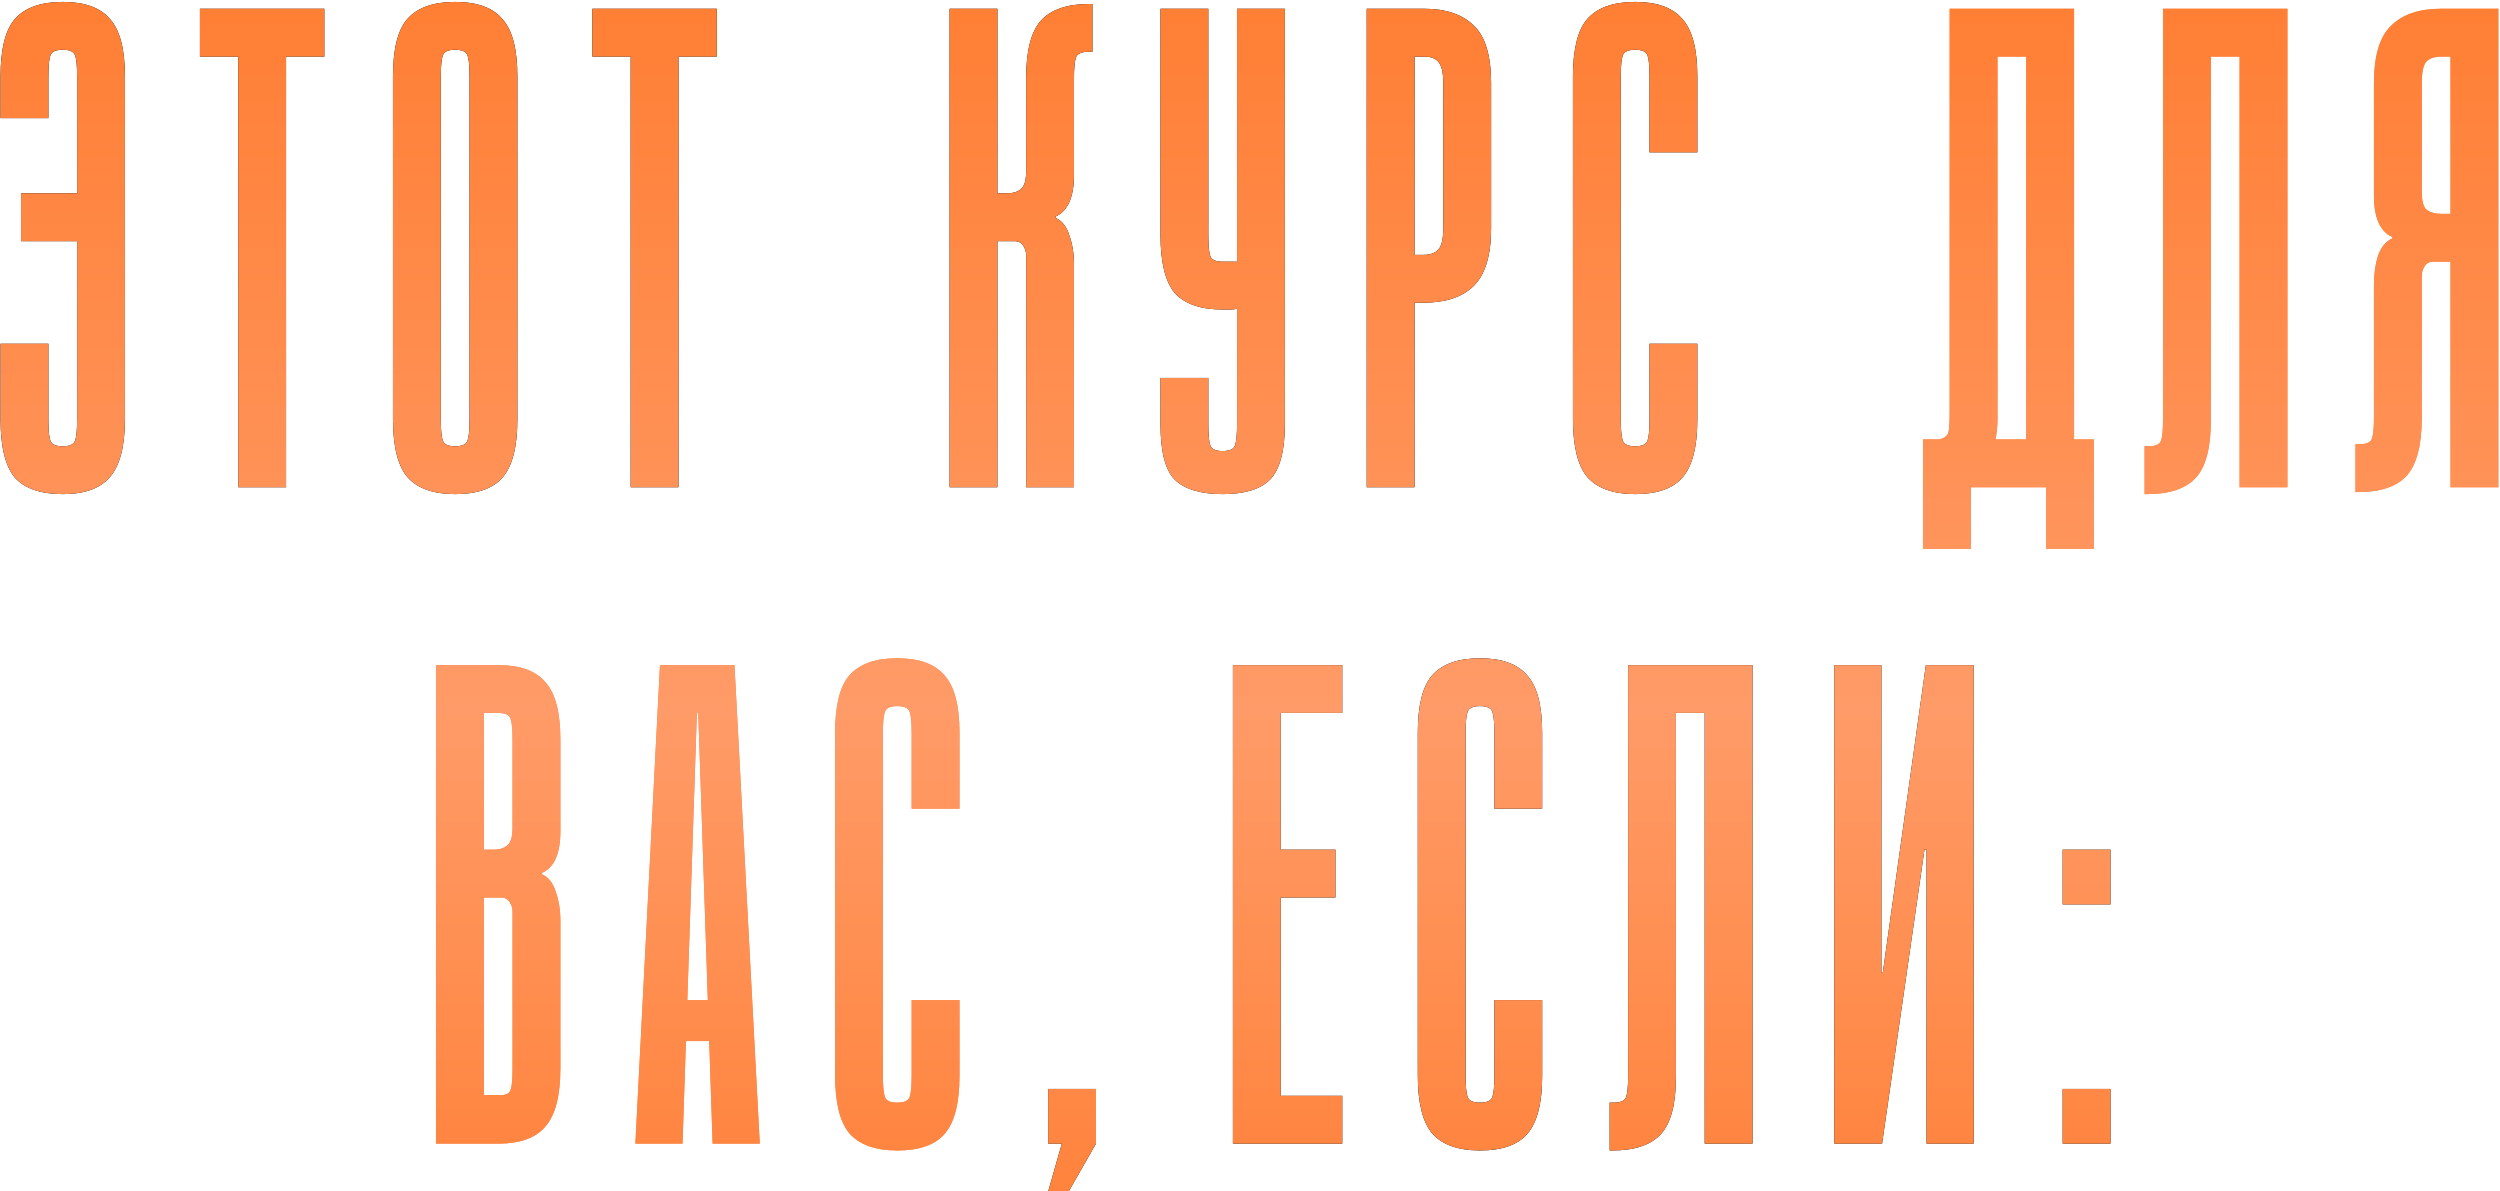
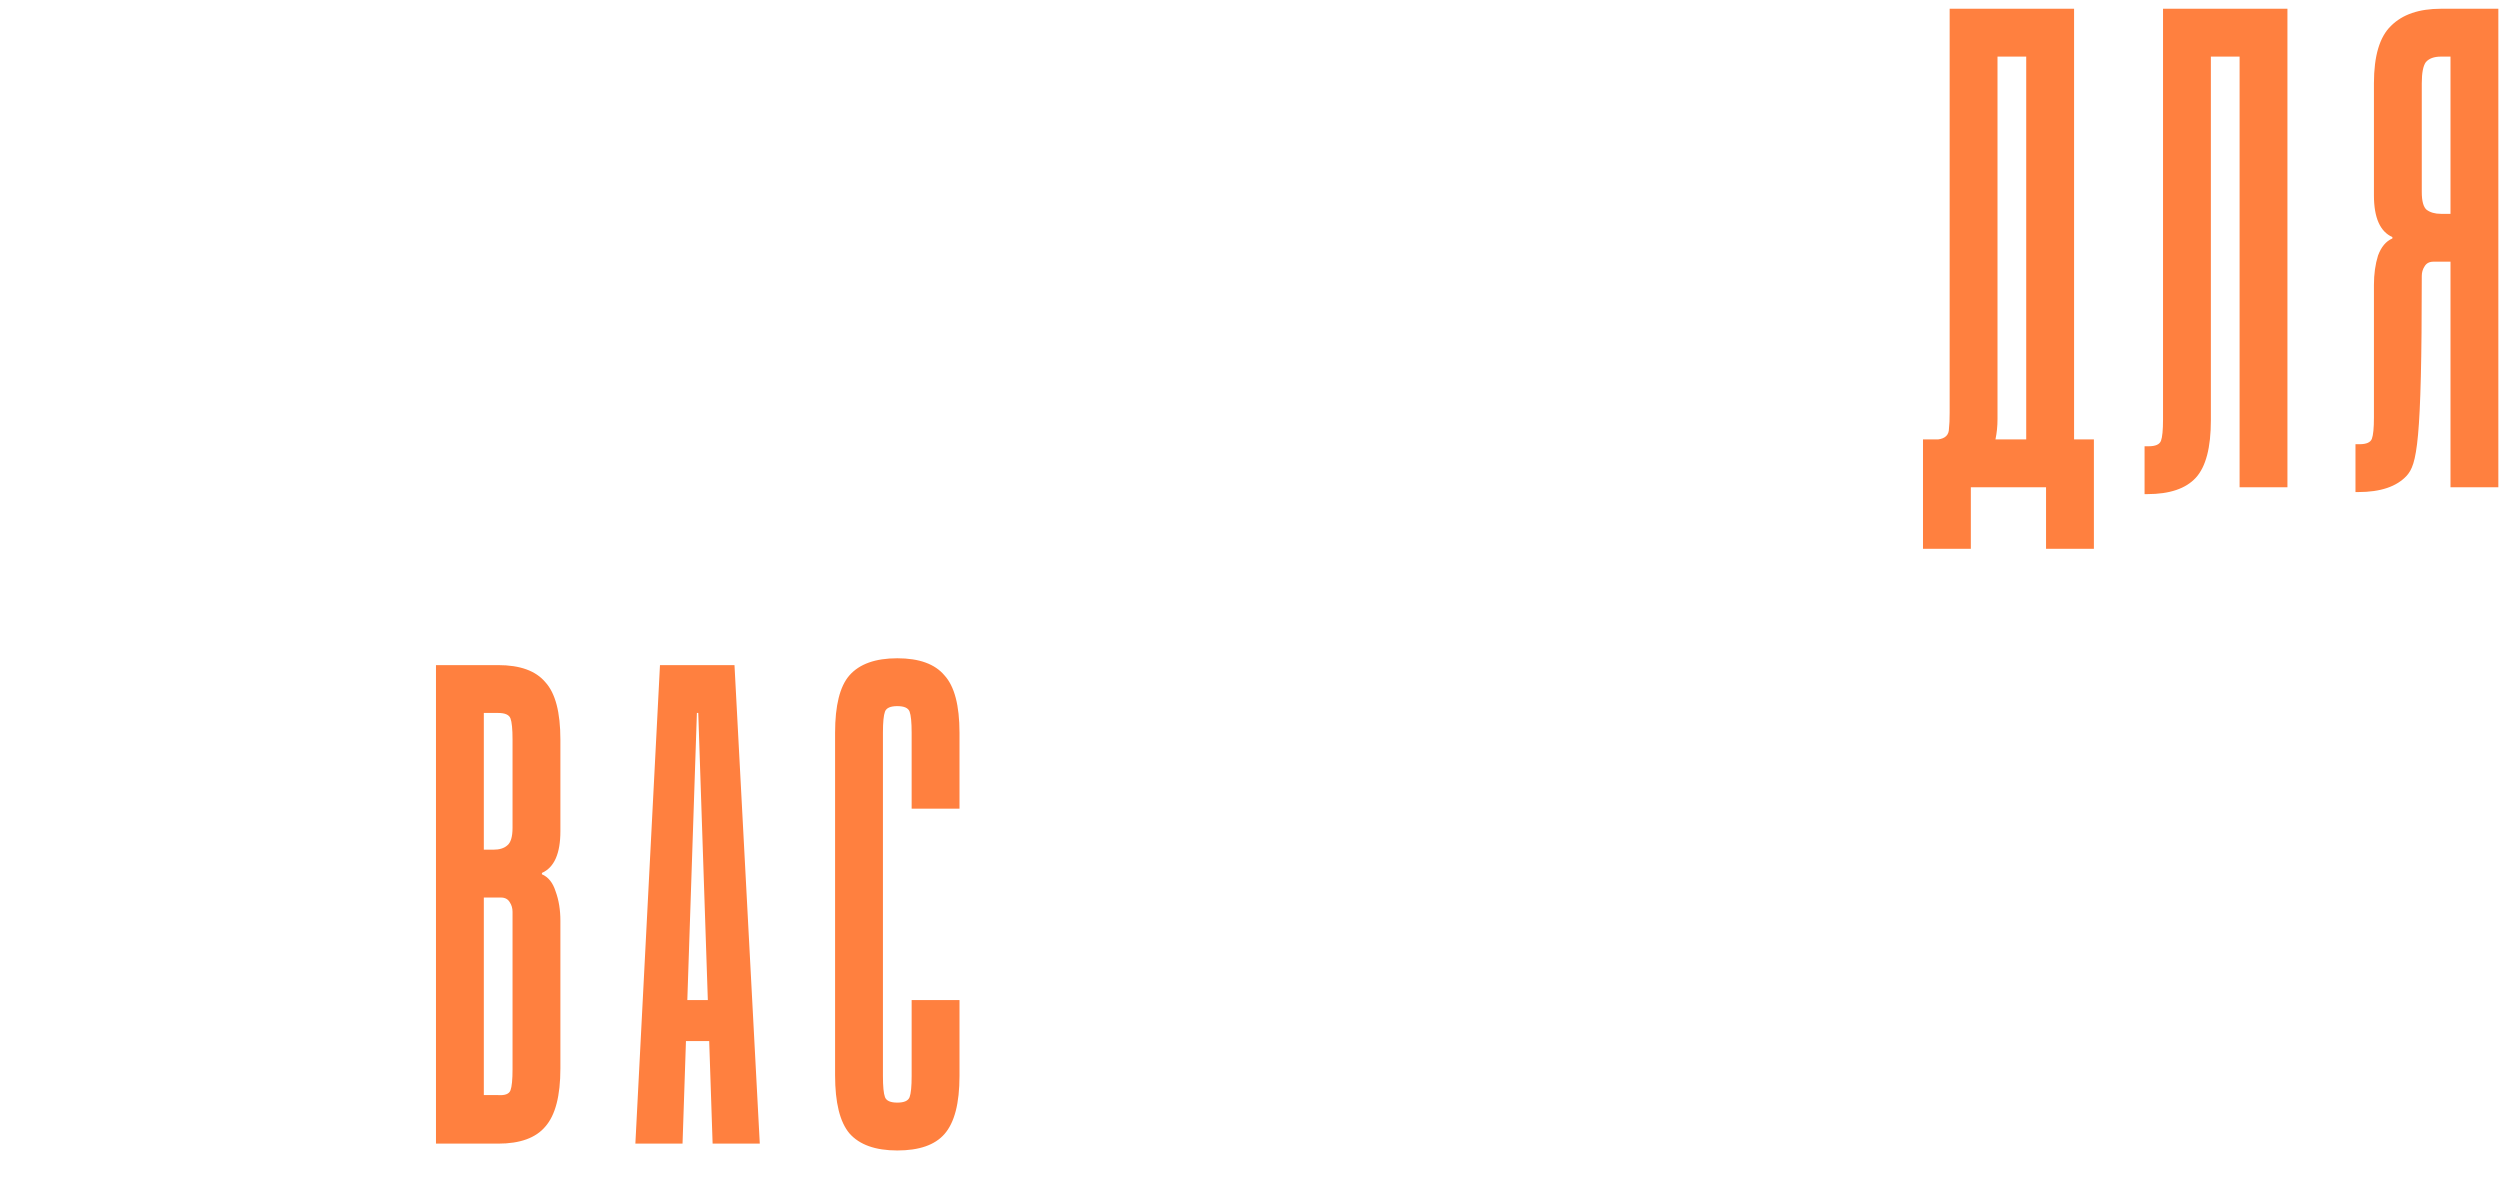
<svg xmlns="http://www.w3.org/2000/svg" width="1196" height="570" viewBox="0 0 1196 570" fill="none">
-   <path d="M36.884 36.565C36.884 31.55 36.556 28.171 35.903 26.426C35.248 24.682 33.286 23.81 30.016 23.81C26.745 23.81 24.783 24.682 24.129 26.426C23.475 28.171 23.148 31.55 23.148 36.565V56.514H0.255V36.565C0.255 23.483 2.545 14.326 7.123 9.093C11.92 3.643 19.551 0.918 30.016 0.918C40.481 0.918 48.003 3.643 52.581 9.093C57.378 14.326 59.776 23.483 59.776 36.565V200.41C59.776 213.492 57.378 222.758 52.581 228.209C48.003 233.659 40.481 236.385 30.016 236.385C19.551 236.385 11.92 233.768 7.123 228.536C2.545 223.085 0.255 213.819 0.255 200.738V164.436H23.148V200.738C23.148 205.752 23.475 209.131 24.129 210.876C24.783 212.62 26.745 213.492 30.016 213.492C33.286 213.492 35.248 212.62 35.903 210.876C36.556 209.131 36.884 205.752 36.884 200.738V115.381H10.066V92.488H36.884V36.565ZM155.166 4.188V27.081H136.852V233.114H113.96V27.081H95.646V4.188H155.166ZM247.516 200.738C247.516 213.819 245.118 223.085 240.321 228.536C235.743 233.768 228.221 236.385 217.756 236.385C207.291 236.385 199.66 233.659 194.863 228.209C190.285 222.758 187.995 213.492 187.995 200.41V36.565C187.995 23.483 190.285 14.326 194.863 9.093C199.66 3.643 207.291 0.918 217.756 0.918C228.221 0.918 235.743 3.643 240.321 9.093C245.118 14.326 247.516 23.483 247.516 36.565V200.738ZM224.624 36.565C224.624 31.55 224.297 28.171 223.643 26.426C222.988 24.682 221.026 23.81 217.756 23.81C214.485 23.81 212.523 24.682 211.869 26.426C211.215 28.171 210.888 31.55 210.888 36.565V200.738C210.888 205.752 211.215 209.131 211.869 210.876C212.523 212.62 214.485 213.492 217.756 213.492C221.026 213.492 222.988 212.62 223.643 210.876C224.297 209.131 224.624 205.752 224.624 200.738V36.565ZM342.906 4.188V27.081H324.592V233.114H301.7V27.081H283.386V4.188H342.906ZM477.168 4.188V92.488H481.747C484.581 92.488 486.761 91.834 488.288 90.526C490.032 89.218 490.904 86.383 490.904 82.023V37.219C490.904 24.137 493.302 14.98 498.099 9.748C502.895 4.515 510.635 1.899 521.318 1.899H522.626V24.791H520.664C517.394 24.791 515.432 25.663 514.778 27.408C514.124 29.152 513.796 32.531 513.796 37.546V83.658C513.796 94.341 510.853 100.991 504.966 103.607V104.261C508.019 105.57 510.199 108.295 511.507 112.437C513.033 116.58 513.796 121.267 513.796 126.5V233.114H490.904V122.248C490.904 120.504 490.468 118.978 489.596 117.67C488.724 116.144 487.306 115.381 485.344 115.381H477.168V233.114H454.276V4.188H477.168ZM591.8 202.7V147.757C590.71 147.975 589.511 148.084 588.203 148.084C587.113 148.084 586.022 148.084 584.932 148.084C574.467 148.084 566.836 145.468 562.04 140.236C557.461 134.785 555.172 125.519 555.172 112.437V4.188H578.064V112.437C578.064 117.452 578.392 120.831 579.046 122.576C579.7 124.32 581.662 125.192 584.932 125.192H591.8V4.188H614.693V202.7C614.693 215.781 612.294 224.72 607.498 229.517C602.919 234.095 595.397 236.385 584.932 236.385C574.467 236.385 566.836 234.095 562.04 229.517C557.461 224.938 555.172 216.108 555.172 203.027V180.788H578.064V203.027C578.064 208.041 578.392 211.421 579.046 213.165C579.7 214.909 581.662 215.781 584.932 215.781C588.203 215.781 590.165 214.909 590.819 213.165C591.473 211.203 591.8 207.714 591.8 202.7ZM681.304 4.188C691.769 4.188 699.727 6.913 705.177 12.364C710.628 17.596 713.353 26.753 713.353 39.835V109.167C713.353 122.248 710.519 131.515 704.85 136.965C699.4 142.198 691.442 144.814 680.977 144.814H676.725V233.114H653.832V4.188H681.304ZM676.725 121.921H680.977C684.247 121.921 686.645 121.049 688.171 119.305C689.698 117.561 690.461 114.182 690.461 109.167V39.835C690.461 34.82 689.698 31.441 688.171 29.697C686.863 27.953 684.574 27.081 681.304 27.081H676.725V121.921ZM775.386 200.738C775.386 205.752 775.713 209.131 776.367 210.876C777.021 212.62 778.983 213.492 782.254 213.492C785.524 213.492 787.486 212.62 788.14 210.876C788.794 209.131 789.121 205.752 789.121 200.738V164.436H812.014V200.738C812.014 213.819 809.616 223.085 804.819 228.536C800.241 233.768 792.719 236.385 782.254 236.385C771.788 236.385 764.157 233.659 759.361 228.209C754.782 222.758 752.493 213.492 752.493 200.41V36.565C752.493 23.483 754.782 14.326 759.361 9.093C764.157 3.643 771.788 0.918 782.254 0.918C792.719 0.918 800.241 3.643 804.819 9.093C809.616 14.326 812.014 23.483 812.014 36.565V72.866H789.121V36.565C789.121 31.55 788.794 28.171 788.14 26.426C787.486 24.682 785.524 23.81 782.254 23.81C778.983 23.81 777.021 24.682 776.367 26.426C775.713 28.171 775.386 31.55 775.386 36.565V200.738ZM501.434 520.951H524.327V547.114L511.245 570.007H501.434L507.975 547.114H501.434V520.951ZM642.15 318.188V341.081H612.716V406.488H638.879V429.381H612.716V524.222H642.15V547.114H589.824V318.188H642.15ZM701.157 514.738C701.157 519.752 701.484 523.131 702.138 524.876C702.792 526.62 704.755 527.492 708.025 527.492C711.295 527.492 713.258 526.62 713.912 524.876C714.566 523.131 714.893 519.752 714.893 514.738V478.436H737.785V514.738C737.785 527.819 735.387 537.085 730.591 542.536C726.012 547.768 718.49 550.385 708.025 550.385C697.56 550.385 689.929 547.659 685.132 542.209C680.554 536.758 678.265 527.492 678.265 514.41V350.565C678.265 337.483 680.554 328.326 685.132 323.093C689.929 317.643 697.56 314.918 708.025 314.918C718.49 314.918 726.012 317.643 730.591 323.093C735.387 328.326 737.785 337.483 737.785 350.565V386.866H714.893V350.565C714.893 345.55 714.566 342.171 713.912 340.426C713.258 338.682 711.295 337.81 708.025 337.81C704.755 337.81 702.792 338.682 702.138 340.426C701.484 342.171 701.157 345.55 701.157 350.565V514.738ZM838.408 318.188V547.114H815.516V341.081H801.78V515.065C801.78 528.146 799.382 537.303 794.585 542.536C789.789 547.768 782.049 550.385 771.366 550.385H770.057V527.492H772.02C775.29 527.492 777.252 526.62 777.906 524.876C778.56 523.131 778.887 519.752 778.887 514.738V318.188H838.408ZM900.068 318.188V465.355H900.722L921.325 318.188H944.218V547.114H921.652V406.488H920.671L900.395 547.114H877.502V318.188H900.068ZM986.779 406.488H1009.67V432.651H986.779V406.488ZM986.779 520.951H1009.67V547.114H986.779V520.951Z" fill="black" />
-   <path d="M36.884 36.565C36.884 31.55 36.556 28.171 35.903 26.426C35.248 24.682 33.286 23.81 30.016 23.81C26.745 23.81 24.783 24.682 24.129 26.426C23.475 28.171 23.148 31.55 23.148 36.565V56.514H0.255V36.565C0.255 23.483 2.545 14.326 7.123 9.093C11.92 3.643 19.551 0.918 30.016 0.918C40.481 0.918 48.003 3.643 52.581 9.093C57.378 14.326 59.776 23.483 59.776 36.565V200.41C59.776 213.492 57.378 222.758 52.581 228.209C48.003 233.659 40.481 236.385 30.016 236.385C19.551 236.385 11.92 233.768 7.123 228.536C2.545 223.085 0.255 213.819 0.255 200.738V164.436H23.148V200.738C23.148 205.752 23.475 209.131 24.129 210.876C24.783 212.62 26.745 213.492 30.016 213.492C33.286 213.492 35.248 212.62 35.903 210.876C36.556 209.131 36.884 205.752 36.884 200.738V115.381H10.066V92.488H36.884V36.565ZM155.166 4.188V27.081H136.852V233.114H113.96V27.081H95.646V4.188H155.166ZM247.516 200.738C247.516 213.819 245.118 223.085 240.321 228.536C235.743 233.768 228.221 236.385 217.756 236.385C207.291 236.385 199.66 233.659 194.863 228.209C190.285 222.758 187.995 213.492 187.995 200.41V36.565C187.995 23.483 190.285 14.326 194.863 9.093C199.66 3.643 207.291 0.918 217.756 0.918C228.221 0.918 235.743 3.643 240.321 9.093C245.118 14.326 247.516 23.483 247.516 36.565V200.738ZM224.624 36.565C224.624 31.55 224.297 28.171 223.643 26.426C222.988 24.682 221.026 23.81 217.756 23.81C214.485 23.81 212.523 24.682 211.869 26.426C211.215 28.171 210.888 31.55 210.888 36.565V200.738C210.888 205.752 211.215 209.131 211.869 210.876C212.523 212.62 214.485 213.492 217.756 213.492C221.026 213.492 222.988 212.62 223.643 210.876C224.297 209.131 224.624 205.752 224.624 200.738V36.565ZM342.906 4.188V27.081H324.592V233.114H301.7V27.081H283.386V4.188H342.906ZM477.168 4.188V92.488H481.747C484.581 92.488 486.761 91.834 488.288 90.526C490.032 89.218 490.904 86.383 490.904 82.023V37.219C490.904 24.137 493.302 14.98 498.099 9.748C502.895 4.515 510.635 1.899 521.318 1.899H522.626V24.791H520.664C517.394 24.791 515.432 25.663 514.778 27.408C514.124 29.152 513.796 32.531 513.796 37.546V83.658C513.796 94.341 510.853 100.991 504.966 103.607V104.261C508.019 105.57 510.199 108.295 511.507 112.437C513.033 116.58 513.796 121.267 513.796 126.5V233.114H490.904V122.248C490.904 120.504 490.468 118.978 489.596 117.67C488.724 116.144 487.306 115.381 485.344 115.381H477.168V233.114H454.276V4.188H477.168ZM591.8 202.7V147.757C590.71 147.975 589.511 148.084 588.203 148.084C587.113 148.084 586.022 148.084 584.932 148.084C574.467 148.084 566.836 145.468 562.04 140.236C557.461 134.785 555.172 125.519 555.172 112.437V4.188H578.064V112.437C578.064 117.452 578.392 120.831 579.046 122.576C579.7 124.32 581.662 125.192 584.932 125.192H591.8V4.188H614.693V202.7C614.693 215.781 612.294 224.72 607.498 229.517C602.919 234.095 595.397 236.385 584.932 236.385C574.467 236.385 566.836 234.095 562.04 229.517C557.461 224.938 555.172 216.108 555.172 203.027V180.788H578.064V203.027C578.064 208.041 578.392 211.421 579.046 213.165C579.7 214.909 581.662 215.781 584.932 215.781C588.203 215.781 590.165 214.909 590.819 213.165C591.473 211.203 591.8 207.714 591.8 202.7ZM681.304 4.188C691.769 4.188 699.727 6.913 705.177 12.364C710.628 17.596 713.353 26.753 713.353 39.835V109.167C713.353 122.248 710.519 131.515 704.85 136.965C699.4 142.198 691.442 144.814 680.977 144.814H676.725V233.114H653.832V4.188H681.304ZM676.725 121.921H680.977C684.247 121.921 686.645 121.049 688.171 119.305C689.698 117.561 690.461 114.182 690.461 109.167V39.835C690.461 34.82 689.698 31.441 688.171 29.697C686.863 27.953 684.574 27.081 681.304 27.081H676.725V121.921ZM775.386 200.738C775.386 205.752 775.713 209.131 776.367 210.876C777.021 212.62 778.983 213.492 782.254 213.492C785.524 213.492 787.486 212.62 788.14 210.876C788.794 209.131 789.121 205.752 789.121 200.738V164.436H812.014V200.738C812.014 213.819 809.616 223.085 804.819 228.536C800.241 233.768 792.719 236.385 782.254 236.385C771.788 236.385 764.157 233.659 759.361 228.209C754.782 222.758 752.493 213.492 752.493 200.41V36.565C752.493 23.483 754.782 14.326 759.361 9.093C764.157 3.643 771.788 0.918 782.254 0.918C792.719 0.918 800.241 3.643 804.819 9.093C809.616 14.326 812.014 23.483 812.014 36.565V72.866H789.121V36.565C789.121 31.55 788.794 28.171 788.14 26.426C787.486 24.682 785.524 23.81 782.254 23.81C778.983 23.81 777.021 24.682 776.367 26.426C775.713 28.171 775.386 31.55 775.386 36.565V200.738ZM501.434 520.951H524.327V547.114L511.245 570.007H501.434L507.975 547.114H501.434V520.951ZM642.15 318.188V341.081H612.716V406.488H638.879V429.381H612.716V524.222H642.15V547.114H589.824V318.188H642.15ZM701.157 514.738C701.157 519.752 701.484 523.131 702.138 524.876C702.792 526.62 704.755 527.492 708.025 527.492C711.295 527.492 713.258 526.62 713.912 524.876C714.566 523.131 714.893 519.752 714.893 514.738V478.436H737.785V514.738C737.785 527.819 735.387 537.085 730.591 542.536C726.012 547.768 718.49 550.385 708.025 550.385C697.56 550.385 689.929 547.659 685.132 542.209C680.554 536.758 678.265 527.492 678.265 514.41V350.565C678.265 337.483 680.554 328.326 685.132 323.093C689.929 317.643 697.56 314.918 708.025 314.918C718.49 314.918 726.012 317.643 730.591 323.093C735.387 328.326 737.785 337.483 737.785 350.565V386.866H714.893V350.565C714.893 345.55 714.566 342.171 713.912 340.426C713.258 338.682 711.295 337.81 708.025 337.81C704.755 337.81 702.792 338.682 702.138 340.426C701.484 342.171 701.157 345.55 701.157 350.565V514.738ZM838.408 318.188V547.114H815.516V341.081H801.78V515.065C801.78 528.146 799.382 537.303 794.585 542.536C789.789 547.768 782.049 550.385 771.366 550.385H770.057V527.492H772.02C775.29 527.492 777.252 526.62 777.906 524.876C778.56 523.131 778.887 519.752 778.887 514.738V318.188H838.408ZM900.068 318.188V465.355H900.722L921.325 318.188H944.218V547.114H921.652V406.488H920.671L900.395 547.114H877.502V318.188H900.068ZM986.779 406.488H1009.67V432.651H986.779V406.488ZM986.779 520.951H1009.67V547.114H986.779V520.951Z" fill="url(#paint0_linear_46_127)" />
-   <path d="M992.235 4.188V210.222H1001.72V262.548H978.826V233.114H942.852V262.548H919.959V210.222C923.23 210.222 925.628 210.222 927.154 210.222C928.898 210.004 930.207 209.459 931.079 208.586C931.951 207.714 932.387 206.515 932.387 204.989C932.605 203.245 932.714 200.738 932.714 197.467V4.188H992.235ZM955.606 200.41C955.606 203.899 955.279 207.169 954.625 210.222H969.342V27.081H955.606V200.41ZM1094.31 4.188V233.114H1071.42V27.081H1057.68V201.065C1057.68 214.146 1055.28 223.303 1050.49 228.536C1045.69 233.768 1037.95 236.385 1027.27 236.385H1025.96V213.492H1027.92C1031.19 213.492 1033.15 212.62 1033.81 210.876C1034.46 209.131 1034.79 205.752 1034.79 200.738V4.188H1094.31ZM1126.86 235.404V212.511H1128.82C1132.09 212.511 1134.06 211.639 1134.71 209.895C1135.36 208.15 1135.69 204.771 1135.69 199.756V136.311C1135.69 131.079 1136.35 126.391 1137.65 122.248C1139.18 118.106 1141.47 115.381 1144.52 114.073V113.418C1138.64 110.802 1135.69 104.152 1135.69 93.469V39.835C1135.69 26.753 1138.42 17.596 1143.87 12.364C1149.32 6.913 1157.28 4.188 1167.74 4.188H1195.21V233.114H1172.32V125.192H1164.14C1162.18 125.192 1160.76 125.955 1159.89 127.481C1159.02 128.789 1158.58 130.315 1158.58 132.06V199.756C1158.58 212.838 1156.19 222.104 1151.39 227.555C1146.59 232.787 1138.85 235.404 1128.17 235.404H1126.86ZM1158.58 91.834C1158.58 96.195 1159.35 99.029 1160.87 100.337C1162.62 101.645 1164.91 102.299 1167.74 102.299H1172.32V27.081H1167.74C1164.47 27.081 1162.07 27.953 1160.55 29.697C1159.24 31.441 1158.58 34.82 1158.58 39.835V91.834ZM208.569 547.114V318.188H238.33C248.795 318.188 256.317 320.913 260.895 326.364C265.692 331.596 268.09 340.753 268.09 353.835V397.658C268.09 408.341 265.147 414.991 259.26 417.607V418.261C262.313 419.57 264.493 422.295 265.801 426.437C267.327 430.58 268.09 435.267 268.09 440.5V511.14C268.09 524.222 265.692 533.488 260.895 538.938C256.317 544.389 248.795 547.114 238.33 547.114H208.569ZM238.33 341.081H231.462V406.488H236.041C238.875 406.488 241.055 405.834 242.581 404.526C244.326 403.218 245.198 400.383 245.198 396.023V353.835C245.198 348.82 244.871 345.441 244.217 343.697C243.562 341.953 241.6 341.081 238.33 341.081ZM231.462 523.895H238.33C241.6 524.113 243.562 523.35 244.217 521.605C244.871 519.861 245.198 516.482 245.198 511.467V436.248C245.198 434.504 244.762 432.978 243.89 431.67C243.017 430.144 241.6 429.381 239.638 429.381H231.462V523.895ZM303.96 547.114L315.733 318.188H351.38L363.481 547.114H340.915L339.28 498.059H328.16L326.525 547.114H303.96ZM328.815 478.436H338.626L334.047 341.081H333.393L328.815 478.436ZM422.396 514.738C422.396 519.752 422.723 523.131 423.377 524.876C424.031 526.62 425.993 527.492 429.264 527.492C432.534 527.492 434.496 526.62 435.15 524.876C435.804 523.131 436.131 519.752 436.131 514.738V478.436H459.024V514.738C459.024 527.819 456.626 537.085 451.829 542.536C447.251 547.768 439.729 550.385 429.264 550.385C418.798 550.385 411.168 547.659 406.371 542.209C401.792 536.758 399.503 527.492 399.503 514.41V350.565C399.503 337.483 401.792 328.326 406.371 323.093C411.168 317.643 418.798 314.918 429.264 314.918C439.729 314.918 447.251 317.643 451.829 323.093C456.626 328.326 459.024 337.483 459.024 350.565V386.866H436.131V350.565C436.131 345.55 435.804 342.171 435.15 340.426C434.496 338.682 432.534 337.81 429.264 337.81C425.993 337.81 424.031 338.682 423.377 340.426C422.723 342.171 422.396 345.55 422.396 350.565V514.738Z" fill="#FF803F" />
-   <path d="M992.235 4.188V210.222H1001.72V262.548H978.826V233.114H942.852V262.548H919.959V210.222C923.23 210.222 925.628 210.222 927.154 210.222C928.898 210.004 930.207 209.459 931.079 208.586C931.951 207.714 932.387 206.515 932.387 204.989C932.605 203.245 932.714 200.738 932.714 197.467V4.188H992.235ZM955.606 200.41C955.606 203.899 955.279 207.169 954.625 210.222H969.342V27.081H955.606V200.41ZM1094.31 4.188V233.114H1071.42V27.081H1057.68V201.065C1057.68 214.146 1055.28 223.303 1050.49 228.536C1045.69 233.768 1037.95 236.385 1027.27 236.385H1025.96V213.492H1027.92C1031.19 213.492 1033.15 212.62 1033.81 210.876C1034.46 209.131 1034.79 205.752 1034.79 200.738V4.188H1094.31ZM1126.86 235.404V212.511H1128.82C1132.09 212.511 1134.06 211.639 1134.71 209.895C1135.36 208.15 1135.69 204.771 1135.69 199.756V136.311C1135.69 131.079 1136.35 126.391 1137.65 122.248C1139.18 118.106 1141.47 115.381 1144.52 114.073V113.418C1138.64 110.802 1135.69 104.152 1135.69 93.469V39.835C1135.69 26.753 1138.42 17.596 1143.87 12.364C1149.32 6.913 1157.28 4.188 1167.74 4.188H1195.21V233.114H1172.32V125.192H1164.14C1162.18 125.192 1160.76 125.955 1159.89 127.481C1159.02 128.789 1158.58 130.315 1158.58 132.06V199.756C1158.58 212.838 1156.19 222.104 1151.39 227.555C1146.59 232.787 1138.85 235.404 1128.17 235.404H1126.86ZM1158.58 91.834C1158.58 96.195 1159.35 99.029 1160.87 100.337C1162.62 101.645 1164.91 102.299 1167.74 102.299H1172.32V27.081H1167.74C1164.47 27.081 1162.07 27.953 1160.55 29.697C1159.24 31.441 1158.58 34.82 1158.58 39.835V91.834ZM208.569 547.114V318.188H238.33C248.795 318.188 256.317 320.913 260.895 326.364C265.692 331.596 268.09 340.753 268.09 353.835V397.658C268.09 408.341 265.147 414.991 259.26 417.607V418.261C262.313 419.57 264.493 422.295 265.801 426.437C267.327 430.58 268.09 435.267 268.09 440.5V511.14C268.09 524.222 265.692 533.488 260.895 538.938C256.317 544.389 248.795 547.114 238.33 547.114H208.569ZM238.33 341.081H231.462V406.488H236.041C238.875 406.488 241.055 405.834 242.581 404.526C244.326 403.218 245.198 400.383 245.198 396.023V353.835C245.198 348.82 244.871 345.441 244.217 343.697C243.562 341.953 241.6 341.081 238.33 341.081ZM231.462 523.895H238.33C241.6 524.113 243.562 523.35 244.217 521.605C244.871 519.861 245.198 516.482 245.198 511.467V436.248C245.198 434.504 244.762 432.978 243.89 431.67C243.017 430.144 241.6 429.381 239.638 429.381H231.462V523.895ZM303.96 547.114L315.733 318.188H351.38L363.481 547.114H340.915L339.28 498.059H328.16L326.525 547.114H303.96ZM328.815 478.436H338.626L334.047 341.081H333.393L328.815 478.436ZM422.396 514.738C422.396 519.752 422.723 523.131 423.377 524.876C424.031 526.62 425.993 527.492 429.264 527.492C432.534 527.492 434.496 526.62 435.15 524.876C435.804 523.131 436.131 519.752 436.131 514.738V478.436H459.024V514.738C459.024 527.819 456.626 537.085 451.829 542.536C447.251 547.768 439.729 550.385 429.264 550.385C418.798 550.385 411.168 547.659 406.371 542.209C401.792 536.758 399.503 527.492 399.503 514.41V350.565C399.503 337.483 401.792 328.326 406.371 323.093C411.168 317.643 418.798 314.918 429.264 314.918C439.729 314.918 447.251 317.643 451.829 323.093C456.626 328.326 459.024 337.483 459.024 350.565V386.866H436.131V350.565C436.131 345.55 435.804 342.171 435.15 340.426C434.496 338.682 432.534 337.81 429.264 337.81C425.993 337.81 424.031 338.682 423.377 340.426C422.723 342.171 422.396 345.55 422.396 350.565V514.738Z" fill="url(#paint1_linear_46_127)" />
+   <path d="M992.235 4.188V210.222H1001.72V262.548H978.826V233.114H942.852V262.548H919.959V210.222C923.23 210.222 925.628 210.222 927.154 210.222C928.898 210.004 930.207 209.459 931.079 208.586C931.951 207.714 932.387 206.515 932.387 204.989C932.605 203.245 932.714 200.738 932.714 197.467V4.188H992.235ZM955.606 200.41C955.606 203.899 955.279 207.169 954.625 210.222H969.342V27.081H955.606V200.41ZM1094.31 4.188V233.114H1071.42V27.081H1057.68V201.065C1057.68 214.146 1055.28 223.303 1050.49 228.536C1045.69 233.768 1037.95 236.385 1027.27 236.385H1025.96V213.492H1027.92C1031.19 213.492 1033.15 212.62 1033.81 210.876C1034.46 209.131 1034.79 205.752 1034.79 200.738V4.188H1094.31ZM1126.86 235.404V212.511H1128.82C1132.09 212.511 1134.06 211.639 1134.71 209.895C1135.36 208.15 1135.69 204.771 1135.69 199.756V136.311C1135.69 131.079 1136.35 126.391 1137.65 122.248C1139.18 118.106 1141.47 115.381 1144.52 114.073V113.418C1138.64 110.802 1135.69 104.152 1135.69 93.469V39.835C1135.69 26.753 1138.42 17.596 1143.87 12.364C1149.32 6.913 1157.28 4.188 1167.74 4.188H1195.21V233.114H1172.32V125.192H1164.14C1162.18 125.192 1160.76 125.955 1159.89 127.481C1159.02 128.789 1158.58 130.315 1158.58 132.06C1158.58 212.838 1156.19 222.104 1151.39 227.555C1146.59 232.787 1138.85 235.404 1128.17 235.404H1126.86ZM1158.58 91.834C1158.58 96.195 1159.35 99.029 1160.87 100.337C1162.62 101.645 1164.91 102.299 1167.74 102.299H1172.32V27.081H1167.74C1164.47 27.081 1162.07 27.953 1160.55 29.697C1159.24 31.441 1158.58 34.82 1158.58 39.835V91.834ZM208.569 547.114V318.188H238.33C248.795 318.188 256.317 320.913 260.895 326.364C265.692 331.596 268.09 340.753 268.09 353.835V397.658C268.09 408.341 265.147 414.991 259.26 417.607V418.261C262.313 419.57 264.493 422.295 265.801 426.437C267.327 430.58 268.09 435.267 268.09 440.5V511.14C268.09 524.222 265.692 533.488 260.895 538.938C256.317 544.389 248.795 547.114 238.33 547.114H208.569ZM238.33 341.081H231.462V406.488H236.041C238.875 406.488 241.055 405.834 242.581 404.526C244.326 403.218 245.198 400.383 245.198 396.023V353.835C245.198 348.82 244.871 345.441 244.217 343.697C243.562 341.953 241.6 341.081 238.33 341.081ZM231.462 523.895H238.33C241.6 524.113 243.562 523.35 244.217 521.605C244.871 519.861 245.198 516.482 245.198 511.467V436.248C245.198 434.504 244.762 432.978 243.89 431.67C243.017 430.144 241.6 429.381 239.638 429.381H231.462V523.895ZM303.96 547.114L315.733 318.188H351.38L363.481 547.114H340.915L339.28 498.059H328.16L326.525 547.114H303.96ZM328.815 478.436H338.626L334.047 341.081H333.393L328.815 478.436ZM422.396 514.738C422.396 519.752 422.723 523.131 423.377 524.876C424.031 526.62 425.993 527.492 429.264 527.492C432.534 527.492 434.496 526.62 435.15 524.876C435.804 523.131 436.131 519.752 436.131 514.738V478.436H459.024V514.738C459.024 527.819 456.626 537.085 451.829 542.536C447.251 547.768 439.729 550.385 429.264 550.385C418.798 550.385 411.168 547.659 406.371 542.209C401.792 536.758 399.503 527.492 399.503 514.41V350.565C399.503 337.483 401.792 328.326 406.371 323.093C411.168 317.643 418.798 314.918 429.264 314.918C439.729 314.918 447.251 317.643 451.829 323.093C456.626 328.326 459.024 337.483 459.024 350.565V386.866H436.131V350.565C436.131 345.55 435.804 342.171 435.15 340.426C434.496 338.682 432.534 337.81 429.264 337.81C425.993 337.81 424.031 338.682 423.377 340.426C422.723 342.171 422.396 345.55 422.396 350.565V514.738Z" fill="#FF803F" />
  <defs>
    <linearGradient id="paint0_linear_46_127" x1="610.736" y1="-5.886" x2="610.736" y2="622.114" gradientUnits="userSpaceOnUse">
      <stop stop-color="#FF7E33" />
      <stop offset="0.55" stop-color="#FF9B68" />
      <stop offset="1" stop-color="#FF7E33" />
    </linearGradient>
    <linearGradient id="paint1_linear_46_127" x1="610.736" y1="-5.886" x2="610.736" y2="622.114" gradientUnits="userSpaceOnUse">
      <stop stop-color="#FF7E33" />
      <stop offset="0.55" stop-color="#FF9B68" />
      <stop offset="1" stop-color="#FF7E33" />
    </linearGradient>
  </defs>
</svg>